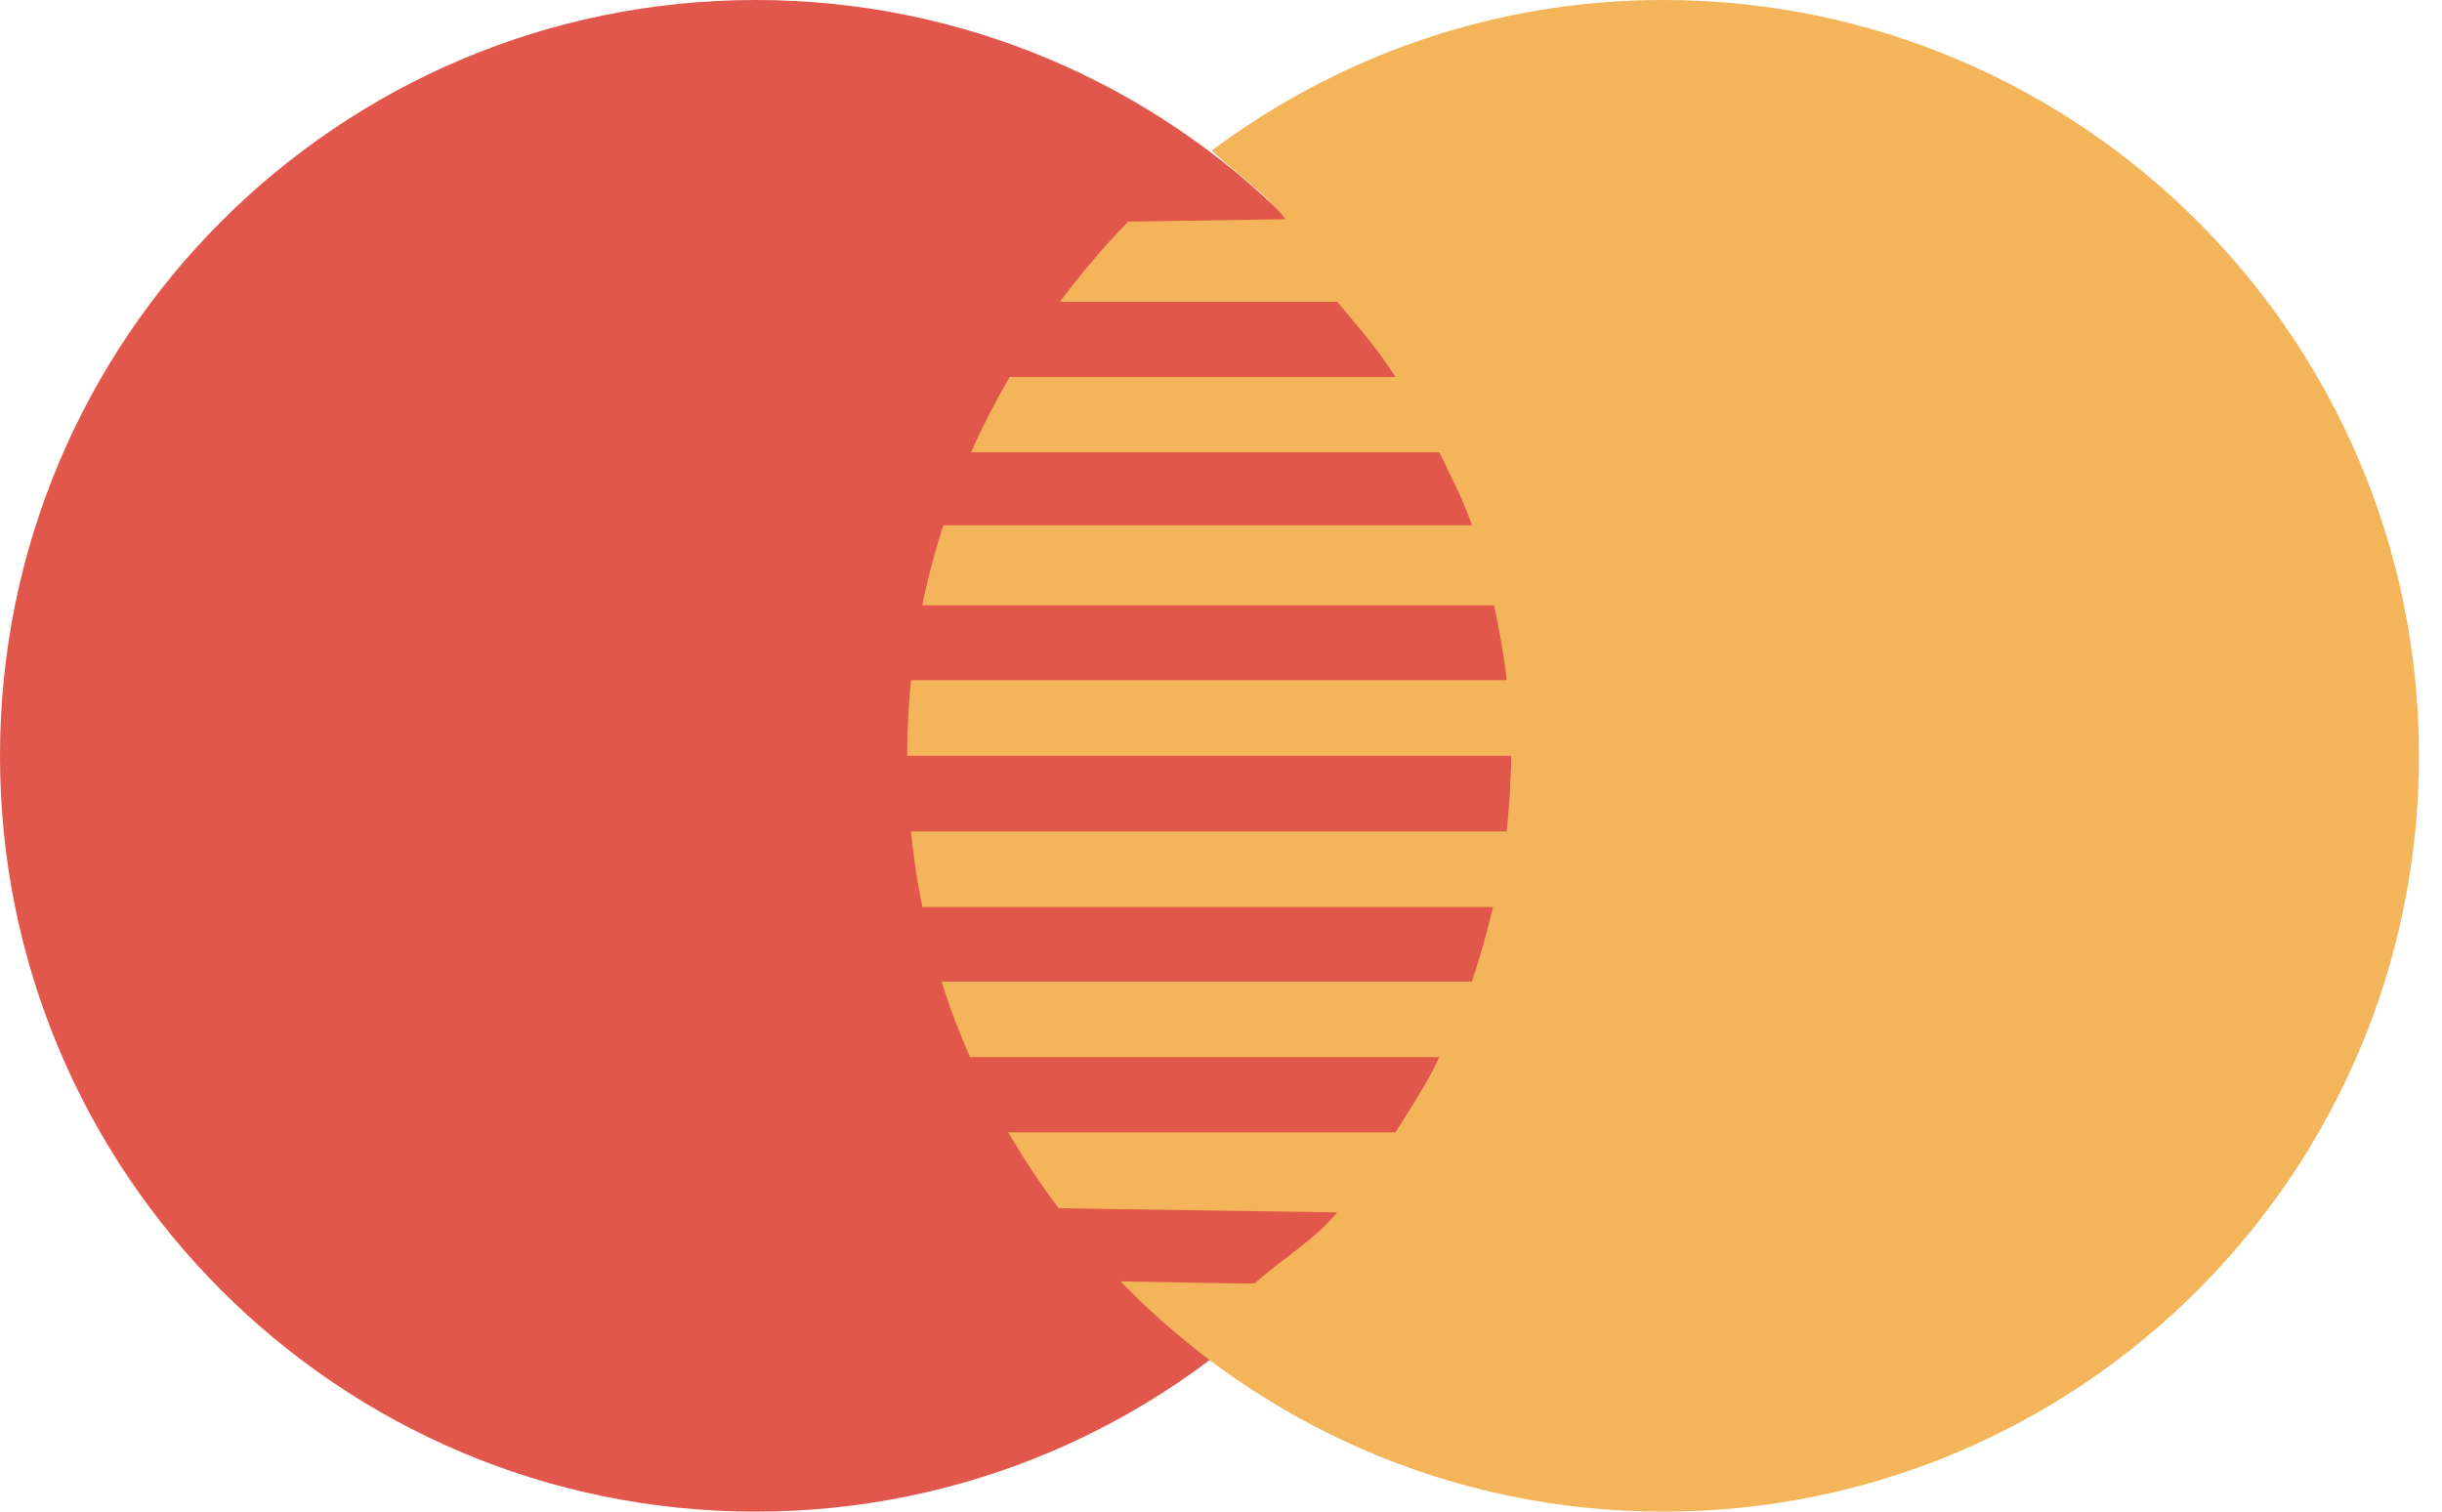
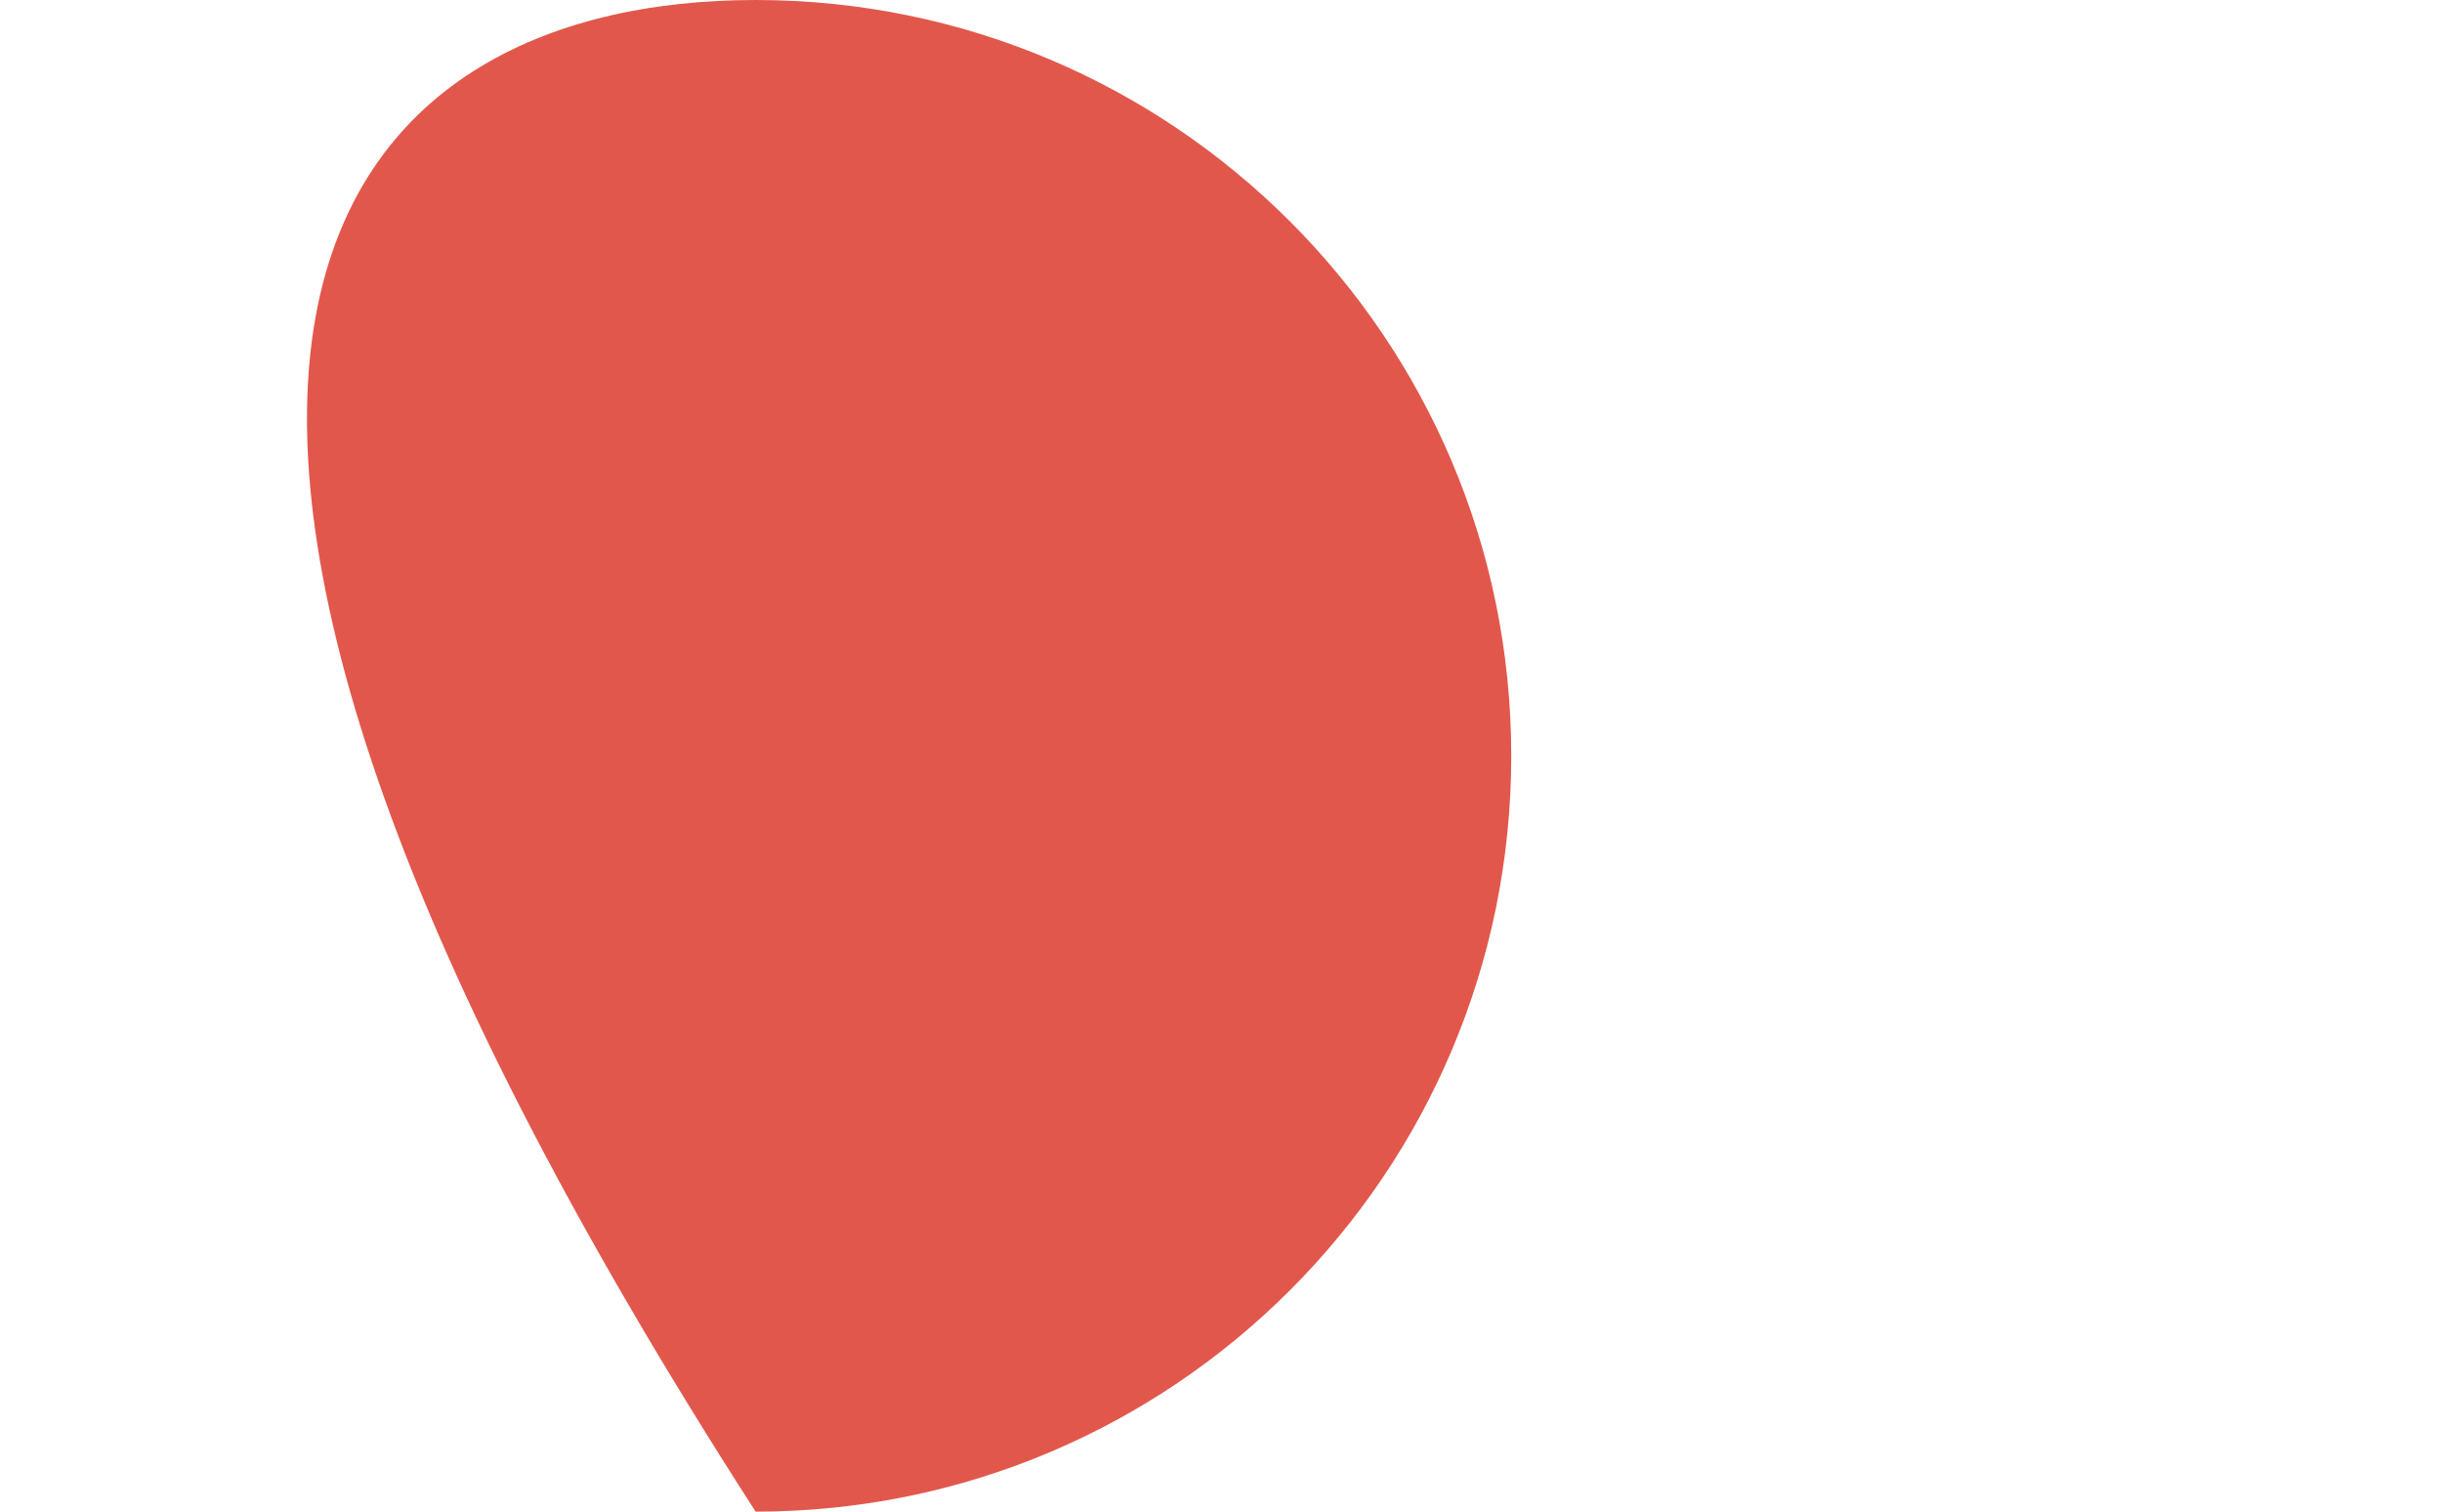
<svg xmlns="http://www.w3.org/2000/svg" width="42" height="26" viewBox="0 0 42 26" fill="none">
-   <path d="M25.992 13C25.992 20.181 20.175 26 12.996 26C5.817 26 0 20.18 0 13C0 5.82 5.819 0 12.996 0C20.173 0 25.992 5.82 25.992 13Z" fill="#E2574C" />
-   <path d="M28.604 0C25.689 0 23.006 0.971 20.838 2.592L20.848 2.594C21.274 3.006 21.745 3.296 22.108 3.77L19.404 3.813C18.98 4.241 18.594 4.706 18.23 5.19H22.998C23.361 5.625 23.696 6.003 24 6.484H17.365C17.122 6.903 16.898 7.333 16.701 7.78H24.756C24.966 8.226 25.155 8.563 25.315 9.035H16.224C16.08 9.484 15.956 9.942 15.863 10.41H25.696C25.792 10.86 25.866 11.276 25.917 11.7H15.668C15.625 12.128 15.602 12.562 15.602 13H25.991C25.991 13.46 25.958 13.887 25.912 14.3H15.668C15.712 14.741 15.777 15.174 15.863 15.6H25.68C25.579 16.021 25.462 16.445 25.315 16.884H16.194C16.332 17.329 16.5 17.761 16.683 18.182H24.756C24.532 18.655 24.279 19.033 23.999 19.477H17.342C17.605 19.932 17.895 20.366 18.209 20.782L22.998 20.853C22.59 21.343 22.066 21.639 21.589 22.067C21.615 22.088 20.826 22.065 19.272 22.04C21.636 24.479 24.939 26 28.604 26C35.784 26 41.604 20.18 41.604 13C41.604 5.82 35.785 0 28.604 0Z" fill="#F4B459" />
+   <path d="M25.992 13C25.992 20.181 20.175 26 12.996 26C0 5.82 5.819 0 12.996 0C20.173 0 25.992 5.82 25.992 13Z" fill="#E2574C" />
</svg>